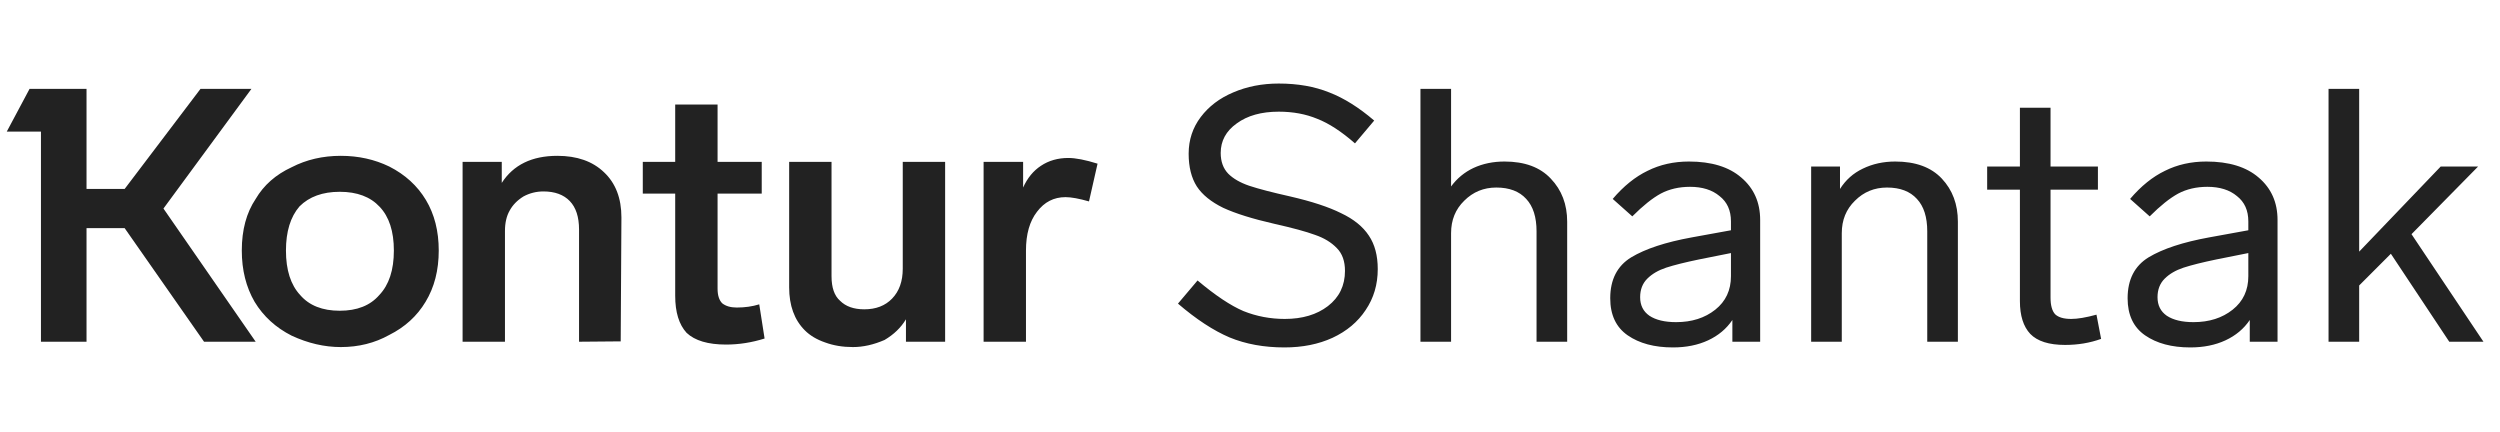
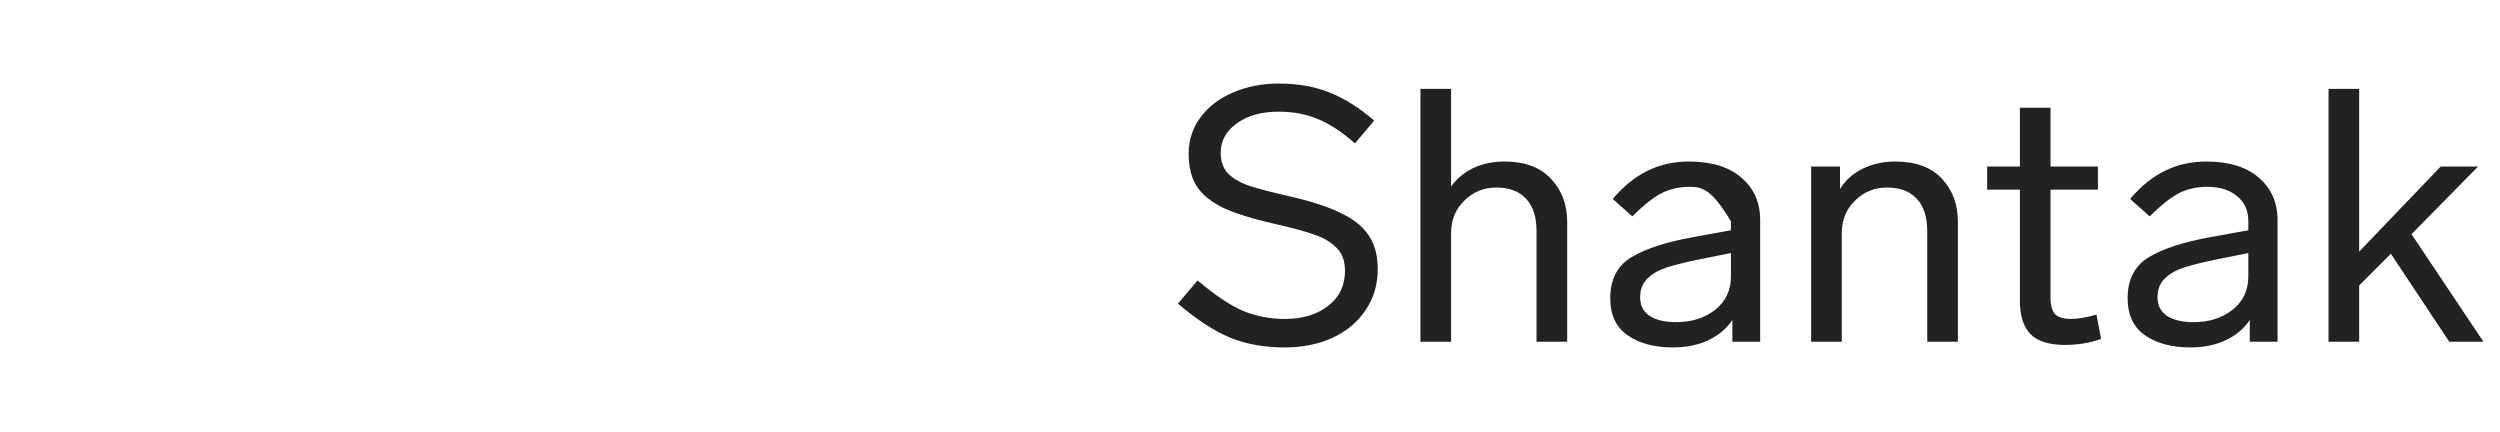
<svg xmlns="http://www.w3.org/2000/svg" width="139" height="24" viewBox="0 0 139 24" fill="none">
-   <path d="M42.511 18.822C41.798 19.046 41.085 19.158 40.372 19.158C39.369 19.158 38.636 18.941 38.174 18.505C37.752 18.043 37.541 17.357 37.541 16.446V10.763H35.739V9.001H37.541V5.813H39.897V9.001H42.352V10.763H39.897V16.05C39.897 16.419 39.983 16.69 40.154 16.862C40.352 17.02 40.623 17.099 40.966 17.099C41.415 17.099 41.831 17.04 42.214 16.921L42.511 18.822ZM14.216 11.06C14.665 10.295 15.332 9.707 16.216 9.298C17.035 8.876 17.945 8.664 18.949 8.664C19.925 8.664 20.823 8.862 21.641 9.258C22.526 9.707 23.206 10.328 23.681 11.12C24.156 11.912 24.394 12.849 24.394 13.931C24.394 15.027 24.149 15.977 23.661 16.782C23.186 17.574 22.513 18.188 21.641 18.624C20.836 19.073 19.939 19.297 18.949 19.297C18.038 19.297 17.127 19.086 16.216 18.663C15.332 18.215 14.645 17.588 14.157 16.782C13.682 15.964 13.444 15.014 13.444 13.931C13.444 12.783 13.702 11.826 14.216 11.06ZM32.195 19V12.763C32.195 12.063 32.023 11.535 31.68 11.179C31.337 10.823 30.848 10.644 30.215 10.644C29.819 10.644 29.449 10.737 29.106 10.922C28.763 11.133 28.505 11.397 28.334 11.714C28.162 12.017 28.076 12.393 28.076 12.842V19H25.72V9.001H27.898V10.169C28.545 9.166 29.575 8.664 30.987 8.664C32.083 8.664 32.947 8.968 33.581 9.575C34.228 10.182 34.551 11.021 34.551 12.09L34.511 18.98L32.195 19ZM60.548 11.199C59.994 11.04 59.558 10.961 59.242 10.961C58.595 10.961 58.067 11.232 57.658 11.773C57.248 12.301 57.044 13.02 57.044 13.931V19H54.688V9.001H56.885V10.427C57.123 9.899 57.453 9.496 57.875 9.219C58.311 8.928 58.819 8.783 59.4 8.783C59.809 8.783 60.35 8.889 61.024 9.1L60.548 11.199ZM52.549 19H50.371V17.753C50.094 18.215 49.698 18.597 49.183 18.901C48.576 19.165 47.989 19.297 47.421 19.297C46.853 19.297 46.339 19.211 45.877 19.04C45.415 18.881 45.038 18.657 44.748 18.366C44.167 17.786 43.877 16.987 43.877 15.971V9.001H46.233V15.357C46.233 15.99 46.391 16.446 46.708 16.723C47.025 17.04 47.474 17.198 48.055 17.198C48.701 17.198 49.216 17 49.599 16.604C49.995 16.195 50.193 15.641 50.193 14.941V9.001H52.549V19ZM16.691 16.406C17.193 16.987 17.926 17.277 18.889 17.277C19.853 17.277 20.585 16.987 21.087 16.406C21.628 15.839 21.899 15.014 21.899 13.931C21.899 12.862 21.635 12.05 21.107 11.496C20.592 10.941 19.853 10.664 18.889 10.664C17.939 10.664 17.193 10.935 16.652 11.476C16.15 12.057 15.899 12.875 15.899 13.931C15.899 15.014 16.163 15.839 16.691 16.406ZM14.216 19H11.345L6.93 12.684H4.811V19H2.277V7.318H0.376L1.643 4.942H4.811V10.506H6.93L11.147 4.942H13.979L9.088 11.595L14.216 19Z" fill="#222222" />
-   <path d="M71.098 4.645C72.154 4.645 73.092 4.81 73.91 5.14C74.728 5.457 75.56 5.978 76.405 6.704L75.336 7.971C74.583 7.311 73.884 6.856 73.237 6.605C72.603 6.341 71.89 6.209 71.098 6.209C70.135 6.209 69.356 6.427 68.762 6.863C68.168 7.285 67.871 7.833 67.871 8.506C67.871 8.981 68.01 9.364 68.287 9.654C68.564 9.932 68.953 10.156 69.455 10.328C69.97 10.499 70.729 10.697 71.732 10.922C72.933 11.199 73.877 11.509 74.563 11.852C75.263 12.182 75.778 12.598 76.108 13.1C76.438 13.588 76.603 14.208 76.603 14.961C76.603 15.819 76.378 16.578 75.93 17.238C75.494 17.898 74.88 18.413 74.088 18.782C73.309 19.139 72.418 19.317 71.415 19.317C70.28 19.317 69.264 19.132 68.366 18.762C67.468 18.38 66.511 17.753 65.495 16.881L66.584 15.594C67.574 16.426 68.425 16.994 69.138 17.297C69.864 17.588 70.63 17.733 71.435 17.733C72.412 17.733 73.21 17.495 73.831 17.02C74.464 16.532 74.781 15.878 74.781 15.06C74.781 14.519 74.629 14.096 74.326 13.793C74.022 13.476 73.62 13.232 73.118 13.06C72.616 12.875 71.864 12.671 70.861 12.446C69.646 12.169 68.696 11.872 68.01 11.555C67.336 11.225 66.848 10.829 66.544 10.367C66.241 9.892 66.089 9.285 66.089 8.546C66.089 7.78 66.313 7.1 66.762 6.506C67.211 5.912 67.812 5.457 68.564 5.14C69.33 4.81 70.174 4.645 71.098 4.645ZM83.65 8.981C84.772 8.981 85.63 9.298 86.224 9.932C86.831 10.565 87.135 11.364 87.135 12.327V19H85.432V12.862C85.432 12.07 85.24 11.469 84.858 11.06C84.475 10.638 83.92 10.427 83.194 10.427C82.495 10.427 81.901 10.671 81.412 11.159C80.924 11.634 80.68 12.235 80.68 12.961V19H78.977V4.942H80.68V10.367C81.01 9.918 81.425 9.575 81.927 9.338C82.442 9.1 83.016 8.981 83.65 8.981ZM93.905 8.981C95.159 8.981 96.129 9.278 96.815 9.872C97.515 10.466 97.865 11.252 97.865 12.228V19H96.32V17.792C95.99 18.281 95.541 18.657 94.974 18.921C94.406 19.185 93.753 19.317 93.014 19.317C91.984 19.317 91.146 19.092 90.499 18.644C89.852 18.195 89.529 17.508 89.529 16.584C89.529 15.542 89.918 14.783 90.697 14.307C91.489 13.832 92.611 13.463 94.063 13.199L96.241 12.803V12.308C96.241 11.7 96.03 11.232 95.607 10.902C95.198 10.559 94.65 10.387 93.964 10.387C93.357 10.387 92.816 10.512 92.34 10.763C91.878 11.014 91.35 11.436 90.756 12.03L89.667 11.06C90.275 10.347 90.921 9.826 91.608 9.496C92.294 9.153 93.06 8.981 93.905 8.981ZM93.192 17.911C94.063 17.911 94.789 17.68 95.37 17.218C95.951 16.756 96.241 16.136 96.241 15.357V14.07L94.459 14.426C93.693 14.585 93.086 14.736 92.637 14.882C92.202 15.027 91.852 15.231 91.588 15.495C91.324 15.759 91.192 16.103 91.192 16.525C91.192 16.974 91.364 17.317 91.707 17.555C92.063 17.792 92.558 17.911 93.192 17.911ZM105.373 8.981C106.508 8.981 107.373 9.298 107.967 9.932C108.561 10.565 108.858 11.364 108.858 12.327V19H107.155V12.862C107.155 12.07 106.964 11.469 106.581 11.06C106.198 10.638 105.644 10.427 104.918 10.427C104.218 10.427 103.624 10.671 103.136 11.159C102.647 11.634 102.403 12.235 102.403 12.961V19H100.7V9.258H102.304V10.506C102.621 10.004 103.043 9.628 103.571 9.377C104.113 9.113 104.713 8.981 105.373 8.981ZM116.822 18.842C116.201 19.066 115.535 19.178 114.822 19.178C113.924 19.178 113.278 18.974 112.882 18.564C112.499 18.155 112.307 17.548 112.307 16.743V10.545H110.486V9.258H112.307V5.991H114.01V9.258H116.644V10.545H114.01V16.545C114.01 16.98 114.096 17.291 114.268 17.475C114.452 17.647 114.749 17.733 115.159 17.733C115.515 17.733 115.984 17.654 116.564 17.495L116.822 18.842ZM122.671 8.981C123.925 8.981 124.895 9.278 125.582 9.872C126.281 10.466 126.631 11.252 126.631 12.228V19H125.087V17.792C124.757 18.281 124.308 18.657 123.74 18.921C123.173 19.185 122.519 19.317 121.78 19.317C120.75 19.317 119.912 19.092 119.265 18.644C118.619 18.195 118.295 17.508 118.295 16.584C118.295 15.542 118.685 14.783 119.463 14.307C120.255 13.832 121.377 13.463 122.829 13.199L125.007 12.803V12.308C125.007 11.7 124.796 11.232 124.374 10.902C123.965 10.559 123.417 10.387 122.73 10.387C122.123 10.387 121.582 10.512 121.107 10.763C120.645 11.014 120.117 11.436 119.523 12.03L118.434 11.06C119.041 10.347 119.688 9.826 120.374 9.496C121.061 9.153 121.826 8.981 122.671 8.981ZM121.958 17.911C122.829 17.911 123.555 17.68 124.136 17.218C124.717 16.756 125.007 16.136 125.007 15.357V14.07L123.225 14.426C122.46 14.585 121.853 14.736 121.404 14.882C120.968 15.027 120.618 15.231 120.354 15.495C120.09 15.759 119.958 16.103 119.958 16.525C119.958 16.974 120.13 17.317 120.473 17.555C120.83 17.792 121.325 17.911 121.958 17.911ZM138.08 19H136.179L132.932 14.109L131.17 15.872V19H129.467V4.942H131.17V13.991L135.704 9.258H137.783L134.08 13.02L138.08 19Z" fill="#222222" />
+   <path d="M71.098 4.645C72.154 4.645 73.092 4.81 73.91 5.14C74.728 5.457 75.56 5.978 76.405 6.704L75.336 7.971C74.583 7.311 73.884 6.856 73.237 6.605C72.603 6.341 71.89 6.209 71.098 6.209C70.135 6.209 69.356 6.427 68.762 6.863C68.168 7.285 67.871 7.833 67.871 8.506C67.871 8.981 68.01 9.364 68.287 9.654C68.564 9.932 68.953 10.156 69.455 10.328C69.97 10.499 70.729 10.697 71.732 10.922C72.933 11.199 73.877 11.509 74.563 11.852C75.263 12.182 75.778 12.598 76.108 13.1C76.438 13.588 76.603 14.208 76.603 14.961C76.603 15.819 76.378 16.578 75.93 17.238C75.494 17.898 74.88 18.413 74.088 18.782C73.309 19.139 72.418 19.317 71.415 19.317C70.28 19.317 69.264 19.132 68.366 18.762C67.468 18.38 66.511 17.753 65.495 16.881L66.584 15.594C67.574 16.426 68.425 16.994 69.138 17.297C69.864 17.588 70.63 17.733 71.435 17.733C72.412 17.733 73.21 17.495 73.831 17.02C74.464 16.532 74.781 15.878 74.781 15.06C74.781 14.519 74.629 14.096 74.326 13.793C74.022 13.476 73.62 13.232 73.118 13.06C72.616 12.875 71.864 12.671 70.861 12.446C69.646 12.169 68.696 11.872 68.01 11.555C67.336 11.225 66.848 10.829 66.544 10.367C66.241 9.892 66.089 9.285 66.089 8.546C66.089 7.78 66.313 7.1 66.762 6.506C67.211 5.912 67.812 5.457 68.564 5.14C69.33 4.81 70.174 4.645 71.098 4.645ZM83.65 8.981C84.772 8.981 85.63 9.298 86.224 9.932C86.831 10.565 87.135 11.364 87.135 12.327V19H85.432V12.862C85.432 12.07 85.24 11.469 84.858 11.06C84.475 10.638 83.92 10.427 83.194 10.427C82.495 10.427 81.901 10.671 81.412 11.159C80.924 11.634 80.68 12.235 80.68 12.961V19H78.977V4.942H80.68V10.367C81.01 9.918 81.425 9.575 81.927 9.338C82.442 9.1 83.016 8.981 83.65 8.981ZM93.905 8.981C95.159 8.981 96.129 9.278 96.815 9.872C97.515 10.466 97.865 11.252 97.865 12.228V19H96.32V17.792C95.99 18.281 95.541 18.657 94.974 18.921C94.406 19.185 93.753 19.317 93.014 19.317C91.984 19.317 91.146 19.092 90.499 18.644C89.852 18.195 89.529 17.508 89.529 16.584C89.529 15.542 89.918 14.783 90.697 14.307C91.489 13.832 92.611 13.463 94.063 13.199L96.241 12.803V12.308C95.198 10.559 94.65 10.387 93.964 10.387C93.357 10.387 92.816 10.512 92.34 10.763C91.878 11.014 91.35 11.436 90.756 12.03L89.667 11.06C90.275 10.347 90.921 9.826 91.608 9.496C92.294 9.153 93.06 8.981 93.905 8.981ZM93.192 17.911C94.063 17.911 94.789 17.68 95.37 17.218C95.951 16.756 96.241 16.136 96.241 15.357V14.07L94.459 14.426C93.693 14.585 93.086 14.736 92.637 14.882C92.202 15.027 91.852 15.231 91.588 15.495C91.324 15.759 91.192 16.103 91.192 16.525C91.192 16.974 91.364 17.317 91.707 17.555C92.063 17.792 92.558 17.911 93.192 17.911ZM105.373 8.981C106.508 8.981 107.373 9.298 107.967 9.932C108.561 10.565 108.858 11.364 108.858 12.327V19H107.155V12.862C107.155 12.07 106.964 11.469 106.581 11.06C106.198 10.638 105.644 10.427 104.918 10.427C104.218 10.427 103.624 10.671 103.136 11.159C102.647 11.634 102.403 12.235 102.403 12.961V19H100.7V9.258H102.304V10.506C102.621 10.004 103.043 9.628 103.571 9.377C104.113 9.113 104.713 8.981 105.373 8.981ZM116.822 18.842C116.201 19.066 115.535 19.178 114.822 19.178C113.924 19.178 113.278 18.974 112.882 18.564C112.499 18.155 112.307 17.548 112.307 16.743V10.545H110.486V9.258H112.307V5.991H114.01V9.258H116.644V10.545H114.01V16.545C114.01 16.98 114.096 17.291 114.268 17.475C114.452 17.647 114.749 17.733 115.159 17.733C115.515 17.733 115.984 17.654 116.564 17.495L116.822 18.842ZM122.671 8.981C123.925 8.981 124.895 9.278 125.582 9.872C126.281 10.466 126.631 11.252 126.631 12.228V19H125.087V17.792C124.757 18.281 124.308 18.657 123.74 18.921C123.173 19.185 122.519 19.317 121.78 19.317C120.75 19.317 119.912 19.092 119.265 18.644C118.619 18.195 118.295 17.508 118.295 16.584C118.295 15.542 118.685 14.783 119.463 14.307C120.255 13.832 121.377 13.463 122.829 13.199L125.007 12.803V12.308C125.007 11.7 124.796 11.232 124.374 10.902C123.965 10.559 123.417 10.387 122.73 10.387C122.123 10.387 121.582 10.512 121.107 10.763C120.645 11.014 120.117 11.436 119.523 12.03L118.434 11.06C119.041 10.347 119.688 9.826 120.374 9.496C121.061 9.153 121.826 8.981 122.671 8.981ZM121.958 17.911C122.829 17.911 123.555 17.68 124.136 17.218C124.717 16.756 125.007 16.136 125.007 15.357V14.07L123.225 14.426C122.46 14.585 121.853 14.736 121.404 14.882C120.968 15.027 120.618 15.231 120.354 15.495C120.09 15.759 119.958 16.103 119.958 16.525C119.958 16.974 120.13 17.317 120.473 17.555C120.83 17.792 121.325 17.911 121.958 17.911ZM138.08 19H136.179L132.932 14.109L131.17 15.872V19H129.467V4.942H131.17V13.991L135.704 9.258H137.783L134.08 13.02L138.08 19Z" fill="#222222" />
</svg>